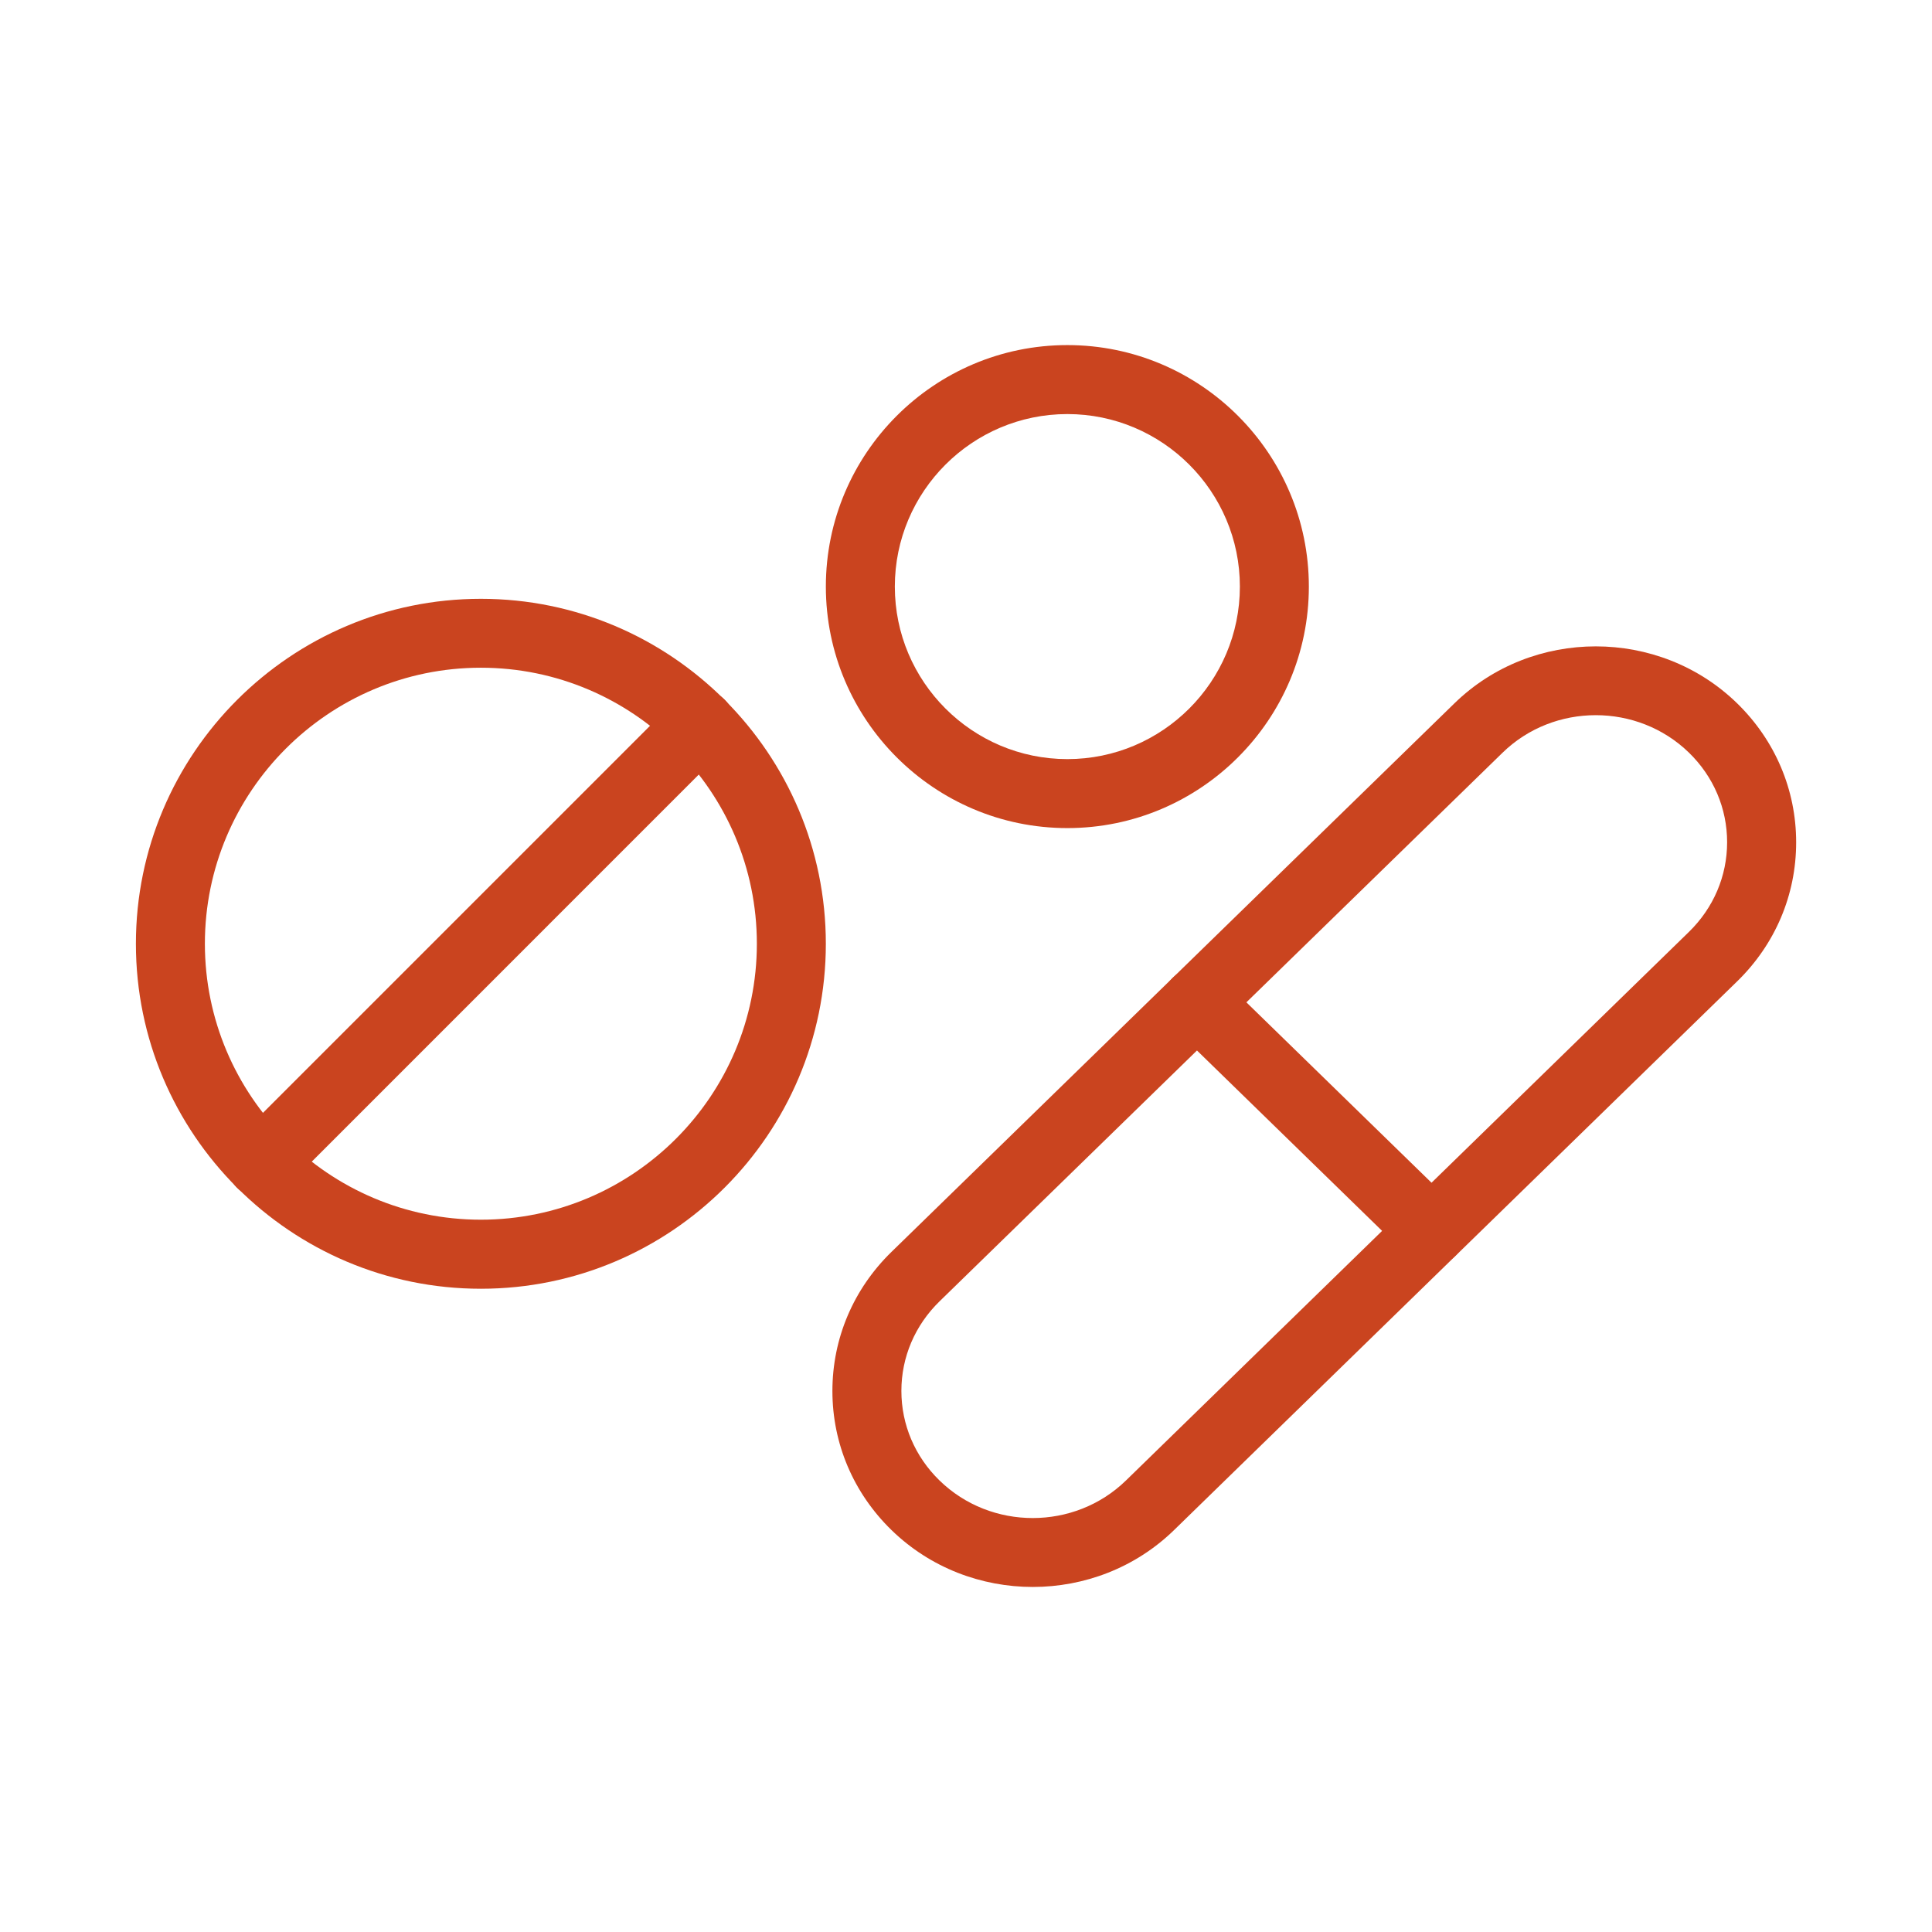
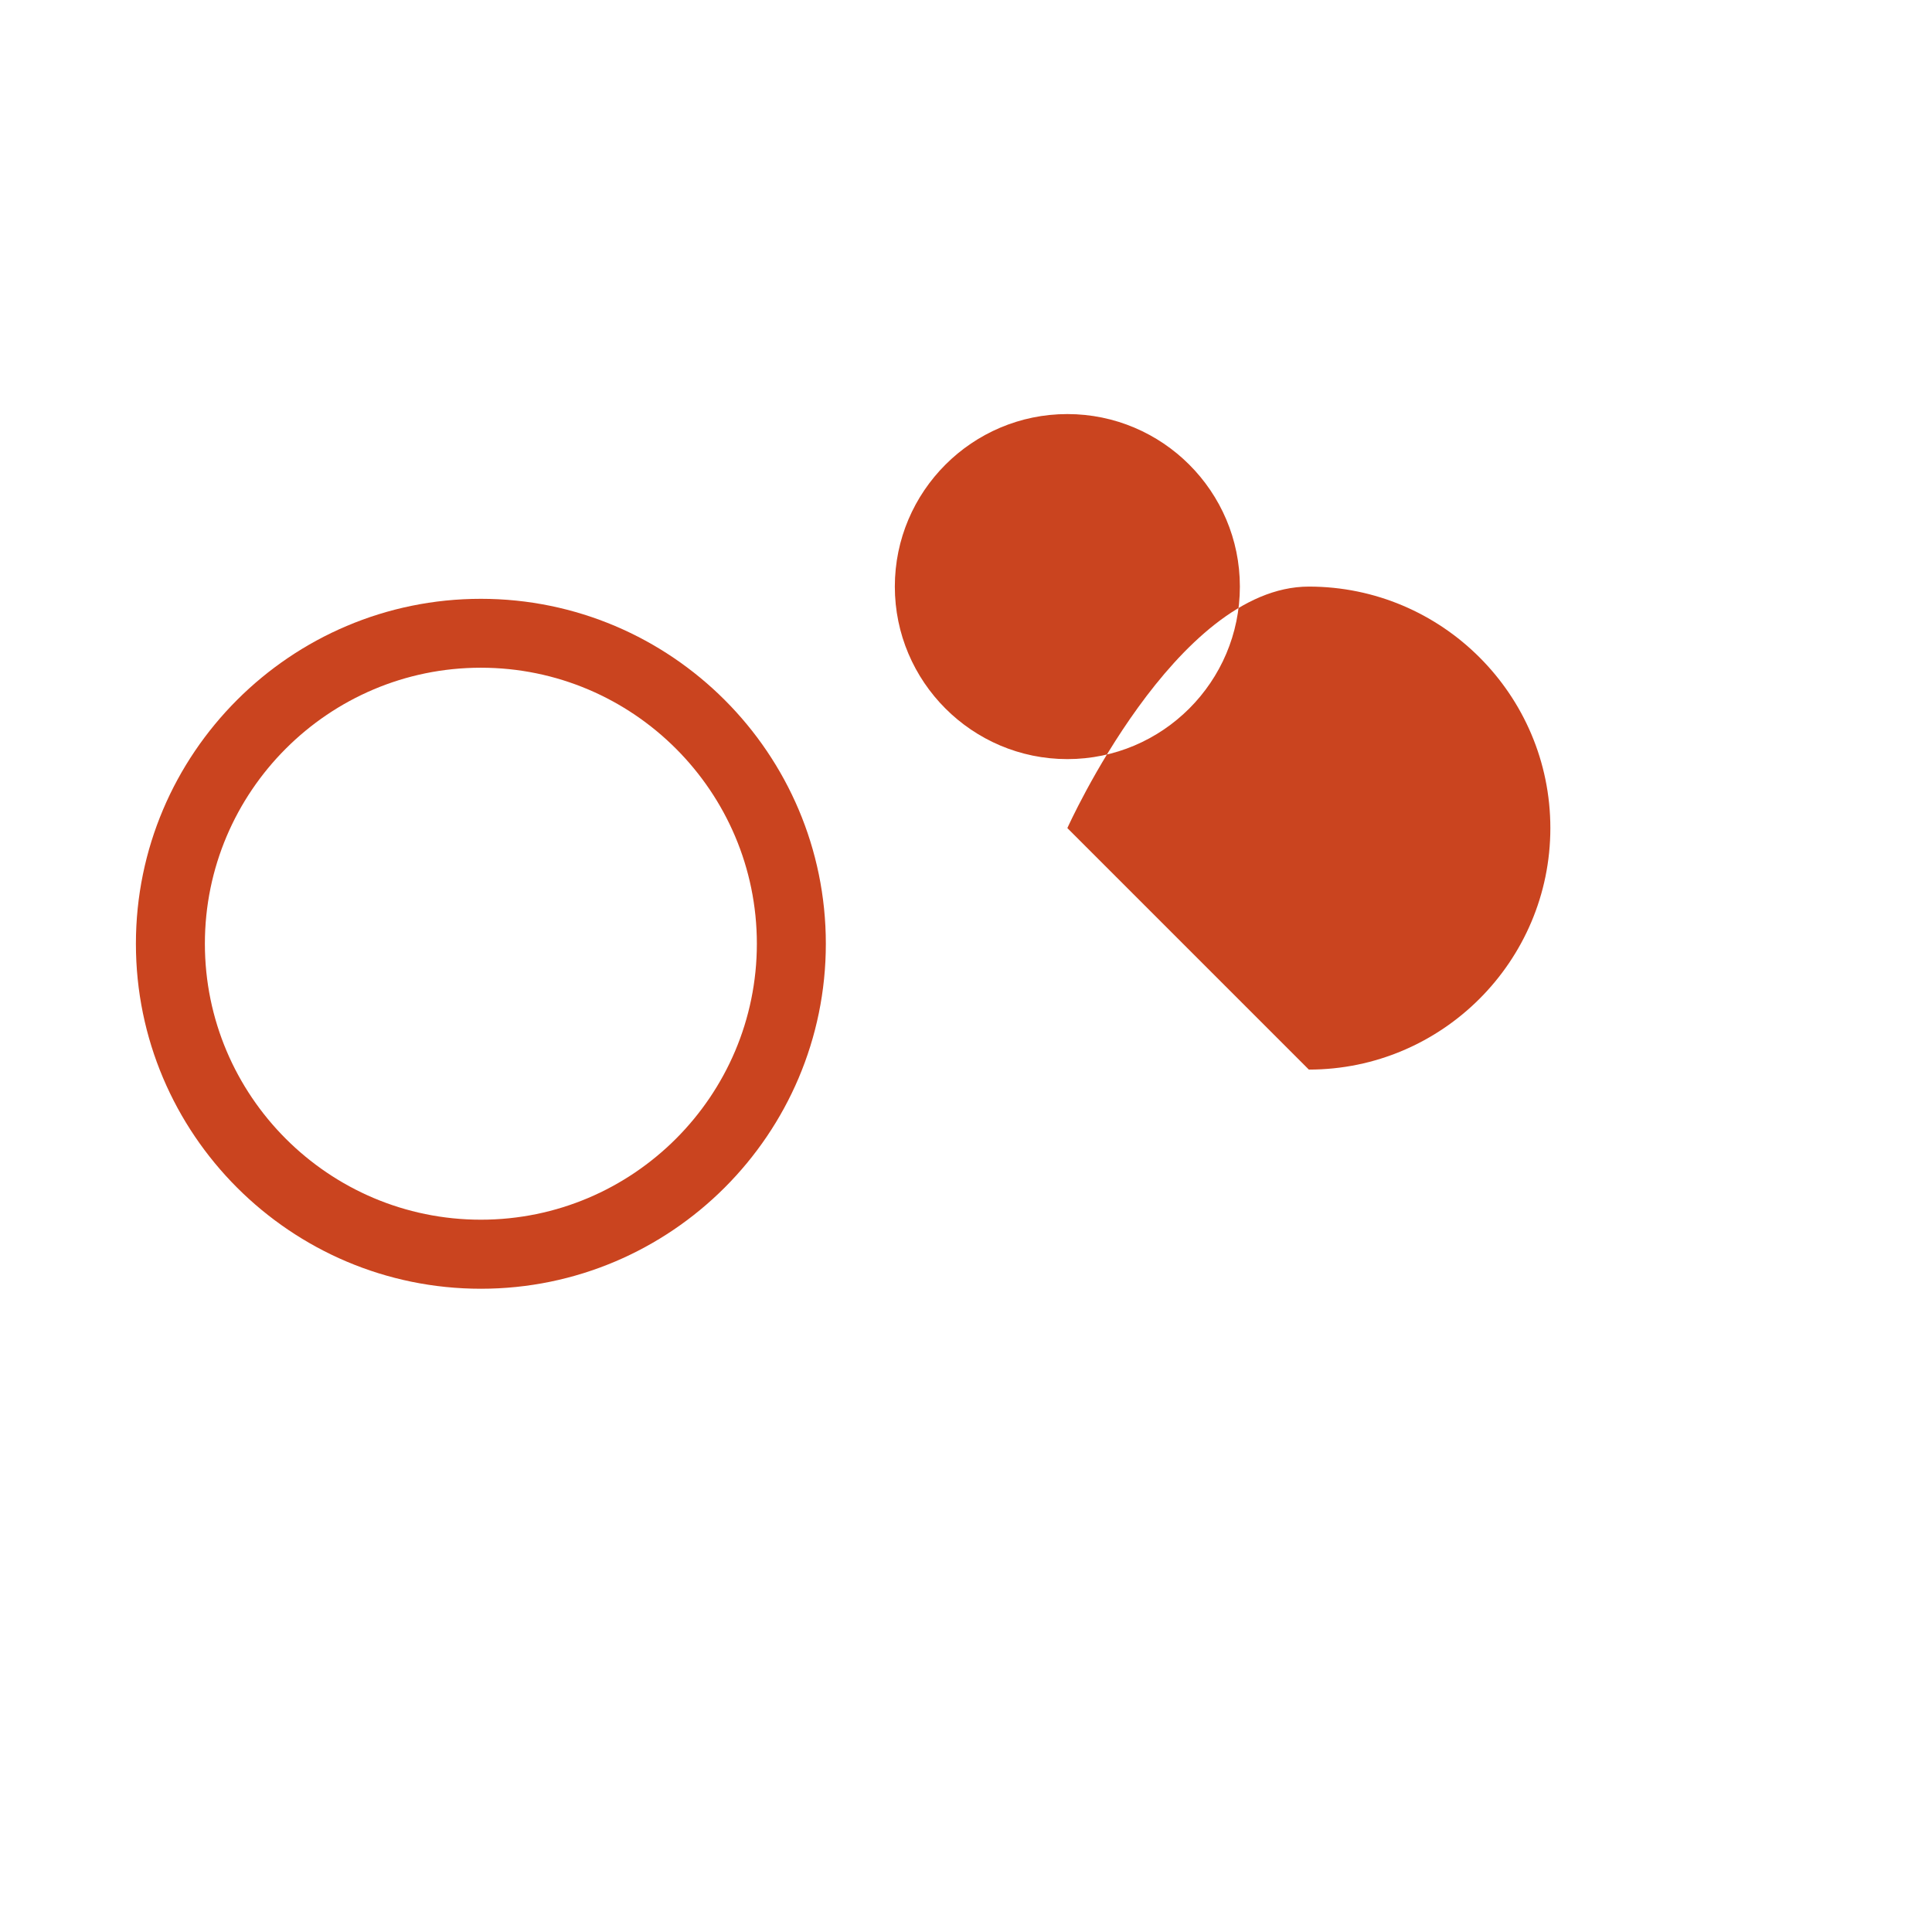
<svg xmlns="http://www.w3.org/2000/svg" width="128pt" height="128pt" version="1.1" viewBox="0 0 128 128">
-   <path d="m68.426 105.14c-3.394 0-6.785-1.258-9.367-3.773-2.519-2.457-3.91-5.727-3.91-9.211 0-3.481 1.391-6.754 3.91-9.211l37.301-36.348c5.16-5.031 13.566-5.031 18.73 0 2.519 2.457 3.91 5.727 3.91 9.211 0 3.484-1.387 6.754-3.91 9.211l-37.301 36.348c-2.582 2.516-5.973 3.773-9.363 3.773zm37.297-57.758c-2.238 0-4.473 0.828-6.176 2.488l-37.301 36.348c-1.629 1.59-2.527 3.695-2.527 5.934 0 2.238 0.898 4.348 2.527 5.934 3.406 3.32 8.945 3.316 12.352 0l37.301-36.348c1.629-1.59 2.527-3.699 2.527-5.938s-0.898-4.348-2.527-5.934c-1.703-1.656-3.938-2.484-6.176-2.484z" fill="#ca441f" />
-   <path d="m94.844 83.836c-0.574 0-1.152-0.215-1.594-0.648l-15.543-15.145c-0.902-0.883-0.922-2.328-0.043-3.231 0.883-0.902 2.328-0.926 3.231-0.043l15.543 15.145c0.902 0.883 0.922 2.328 0.043 3.231-0.449 0.461-1.043 0.691-1.637 0.691z" fill="#ca441f" />
  <path d="m31.859 85.383c-12.605 0-22.855-10.254-22.855-22.855 0-12.605 10.254-22.855 22.855-22.855 12.605 0 22.855 10.254 22.855 22.855 0 12.602-10.254 22.855-22.855 22.855zm0-41.145c-10.082 0-18.285 8.203-18.285 18.285 0 10.082 8.203 18.285 18.285 18.285s18.285-8.203 18.285-18.285c0-10.082-8.203-18.285-18.285-18.285z" fill="#ca441f" />
-   <path d="m70.715 54.863c-8.824 0-16-7.176-16-16s7.176-16 16-16c8.824 0 16 7.176 16 16 0 8.82-7.176 16-16 16zm0-27.43c-6.301 0-11.43 5.129-11.43 11.43s5.129 11.43 11.43 11.43c6.301 0 11.43-5.129 11.43-11.43s-5.129-11.43-11.43-11.43z" fill="#ca441f" />
-   <path d="m17.312 79.355c-0.586 0-1.168-0.223-1.617-0.668-0.895-0.895-0.895-2.34 0-3.231l29.094-29.094c0.895-0.895 2.34-0.895 3.231 0 0.895 0.895 0.895 2.34 0 3.231l-29.09 29.094c-0.449 0.445-1.031 0.668-1.617 0.668z" fill="#ca441f" />
+   <path d="m70.715 54.863s7.176-16 16-16c8.824 0 16 7.176 16 16 0 8.82-7.176 16-16 16zm0-27.43c-6.301 0-11.43 5.129-11.43 11.43s5.129 11.43 11.43 11.43c6.301 0 11.43-5.129 11.43-11.43s-5.129-11.43-11.43-11.43z" fill="#ca441f" />
</svg>